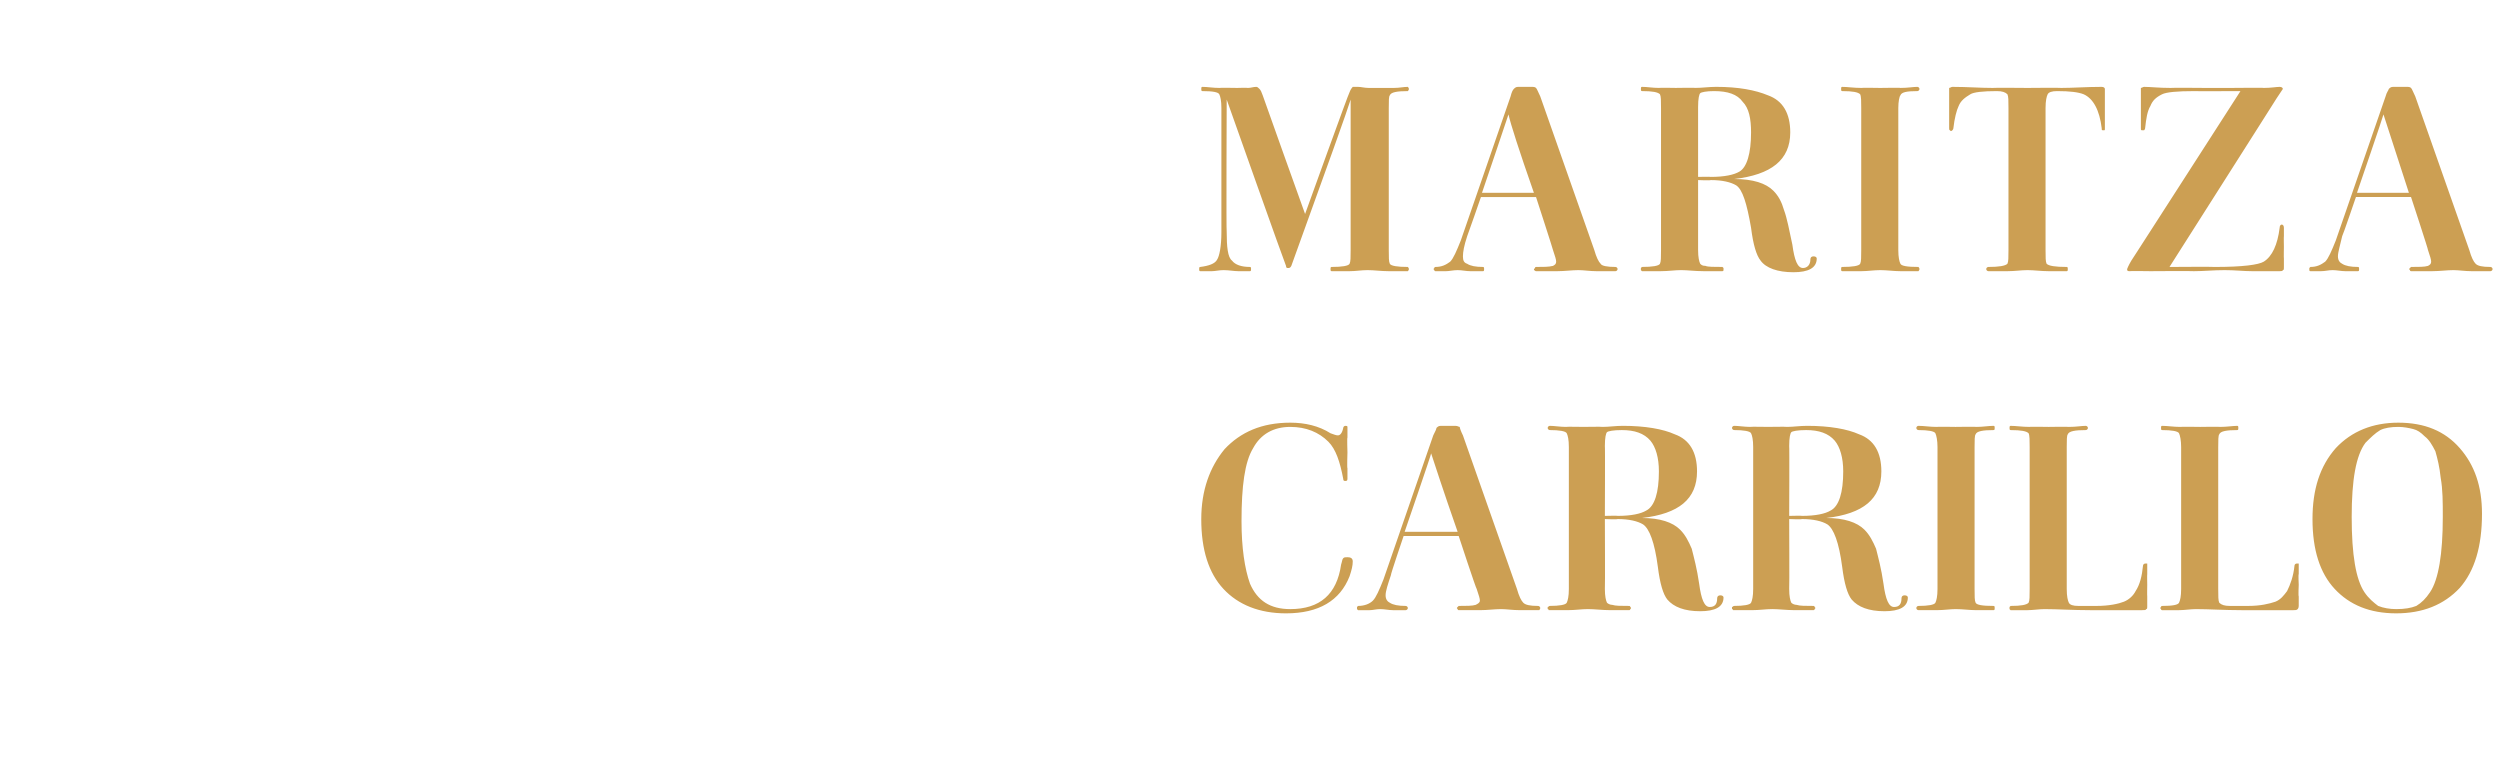
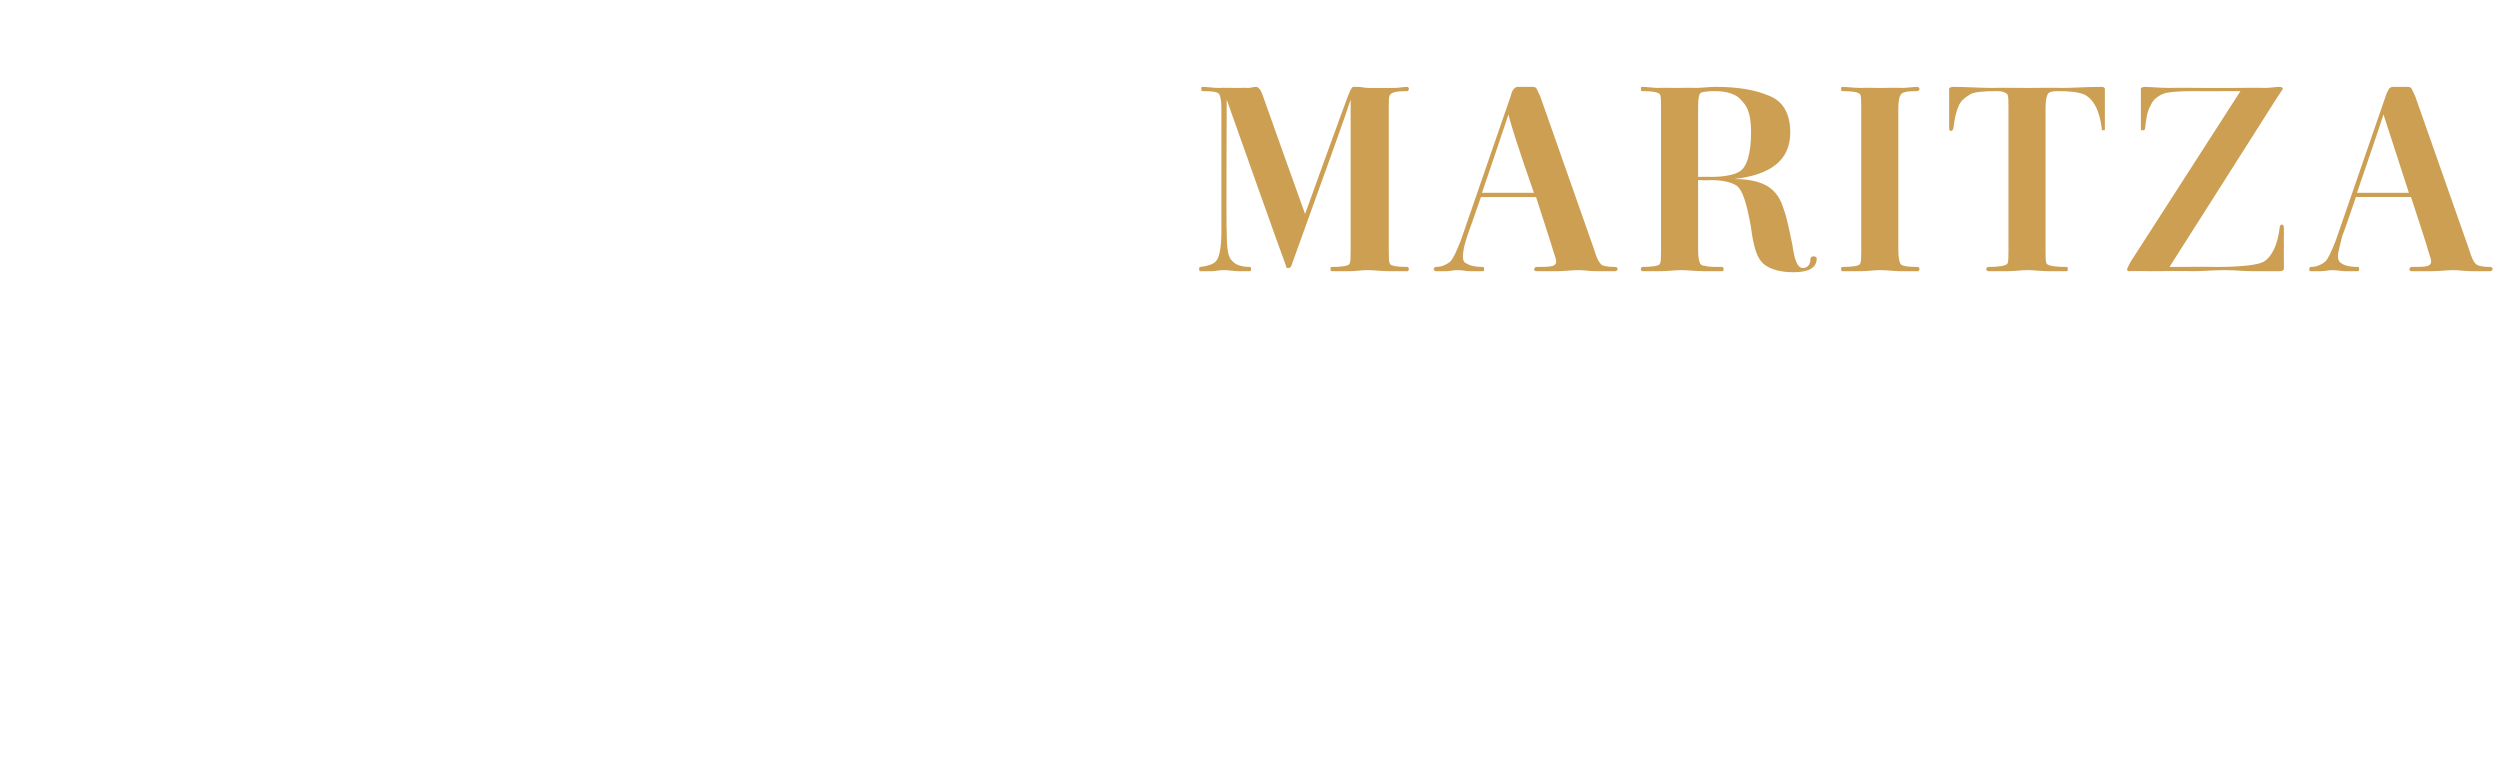
<svg xmlns="http://www.w3.org/2000/svg" version="1.1" width="236px" height="73.1px" viewBox="0 -1 236 73.1" style="top:-1px">
  <desc>MARITZA CARRILLO</desc>
  <defs />
  <g id="Polygon30219">
-     <path d="m113.4 48c0-2.7.8-4.9 2.2-6.6c1.5-1.6 3.5-2.5 6.2-2.5c1.4 0 2.7.3 3.8 1c.3.1.5.2.7.2c.2 0 .4-.2.5-.7c0-.1.1-.2.2-.2c.1 0 .2 0 .2.1c0 .3 0 .6 0 1c-.05 0 0 1.4 0 1.4c0 0-.05 1.52 0 1.5c0 .4 0 .7 0 1c0 .2-.1.2-.2.2c-.1 0-.2 0-.2-.2c-.3-1.6-.7-2.8-1.4-3.5c-.9-.9-2.1-1.4-3.6-1.4c-1.6 0-2.8.7-3.5 2c-.8 1.3-1.1 3.6-1.1 6.9c0 2.5.3 4.5.8 5.9c.7 1.6 1.9 2.4 3.8 2.4c2.8 0 4.4-1.4 4.8-4.2c.1-.3.1-.5.2-.6c.1-.1.2-.1.4-.1c.3 0 .5.1.5.4c0 .4-.1.8-.3 1.4c-.9 2.3-2.9 3.5-6 3.5c-2.5 0-4.5-.8-5.9-2.3c-1.4-1.5-2.1-3.7-2.1-6.6zm16.2 7.7c.3-.3.6-1 1-2c0 0 4.7-13.6 4.7-13.6c.2-.4.3-.6.3-.7c.1-.1.2-.2.4-.2c0 0 1.4 0 1.4 0c.2 0 .3.1.4.1c0 .1.1.4.3.8c0 0 5.1 14.5 5.1 14.5c.2.7.4 1.1.6 1.3c.2.2.6.3 1.4.3c.1 0 .2.1.2.2c0 .1-.1.2-.1.2c0 0-1.8 0-1.8 0c-.7 0-1.3-.1-1.8-.1c-.6 0-1.3.1-2 .1c0 0-2 0-2 0c-.1 0-.1-.1-.1-.1c-.1-.1-.1-.1 0-.2c0 0 .1-.1.1-.1c.7 0 1.3 0 1.6-.1c.2-.1.4-.2.4-.4c0-.2-.1-.5-.3-1.1c-.05.02-1.7-5-1.7-5l-5.2 0c0 0-1.25 3.67-1.2 3.7c-.3.9-.5 1.5-.5 1.9c0 .4.2.6.4.7c.3.2.8.3 1.5.3c.1 0 .2.1.2.2c0 .1-.1.2-.2.2c0 0-1.2 0-1.2 0c-.4 0-.8-.1-1.2-.1c-.4 0-.7.1-1 .1c0 0-1.1 0-1.1 0c0 0-.1-.1-.1-.1c0-.1 0-.1 0-.2c0 0 .1-.1.1-.1c.6 0 1.1-.2 1.4-.5c0 0 0 0 0 0zm8-6.5c-1.4-4-2.2-6.5-2.5-7.4c.03.05-2.5 7.4-2.5 7.4l5 0c0 0-.05.05 0 0zm14.1-9.4c-.1.1-.2.5-.2 1.3c.03-.03 0 6.6 0 6.6c0 0 1.23-.03 1.2 0c1.3 0 2.2-.2 2.7-.5c.8-.4 1.2-1.7 1.2-3.7c0-1.3-.3-2.3-.8-2.9c-.6-.7-1.5-1-2.7-1c-.8 0-1.3.1-1.4.2c0 0 0 0 0 0zm8.5 3.7c0 2.6-1.7 4-5.2 4.4c1.7 0 2.9.4 3.6 1.1c.5.5.8 1.1 1.1 1.8c.2.8.5 1.9.7 3.3c.2 1.5.5 2.2 1 2.2c.5 0 .7-.3.7-.8c0-.2.1-.3.3-.3c.2 0 .3.1.3.2c0 .9-.8 1.3-2.2 1.3c-1.5 0-2.5-.4-3.1-1.1c-.4-.5-.7-1.5-.9-3.1c-.3-2.3-.8-3.6-1.4-4c-.5-.3-1.3-.5-2.4-.5c-.02.05-1.2 0-1.2 0c0 0 .03 6.62 0 6.6c0 .7.1 1.1.2 1.3c.1.1.3.2.5.2c.3.1.8.1 1.6.1c.1 0 .1.1.1.1c.1.1.1.1 0 .2c0 0 0 .1-.1.1c0 0-1.8 0-1.8 0c-.7 0-1.5-.1-2.1-.1c-.6 0-1.2.1-1.9.1c0 0-1.8 0-1.8 0c0 0 0-.1-.1-.1c0-.1 0-.1 0-.2c.1 0 .1-.1.2-.1c.9 0 1.5-.1 1.6-.3c.1-.2.2-.6.2-1.3c0 0 0-13.4 0-13.4c0-.7-.1-1.1-.2-1.3c-.1-.2-.7-.3-1.6-.3c-.1 0-.2-.1-.2-.2c0-.1.1-.2.2-.2c.4 0 1 .1 1.5.1c.03-.03 1.7 0 1.7 0c0 0 1.75-.03 1.8 0c.6 0 1.2-.1 1.9-.1c2.1 0 3.8.3 4.9.8c1.4.5 2.1 1.7 2.1 3.5c0 0 0 0 0 0zm8.9-3.7c-.1.1-.2.5-.2 1.3c.03-.03 0 6.6 0 6.6c0 0 1.23-.03 1.2 0c1.3 0 2.2-.2 2.7-.5c.8-.4 1.2-1.7 1.2-3.7c0-1.3-.3-2.3-.8-2.9c-.6-.7-1.5-1-2.7-1c-.8 0-1.3.1-1.4.2c0 0 0 0 0 0zm8.5 3.7c0 2.6-1.7 4-5.2 4.4c1.7 0 2.9.4 3.6 1.1c.5.5.8 1.1 1.1 1.8c.2.8.5 1.9.7 3.3c.2 1.5.5 2.2 1 2.2c.5 0 .7-.3.7-.8c0-.2.1-.3.3-.3c.2 0 .3.1.3.2c0 .9-.8 1.3-2.2 1.3c-1.5 0-2.5-.4-3.1-1.1c-.4-.5-.7-1.5-.9-3.1c-.3-2.3-.8-3.6-1.4-4c-.5-.3-1.3-.5-2.4-.5c-.02.05-1.2 0-1.2 0c0 0 .03 6.62 0 6.6c0 .7.1 1.1.2 1.3c.1.1.3.2.5.2c.3.1.8.1 1.6.1c.1 0 .1.1.1.1c.1.1.1.1 0 .2c0 0 0 .1-.1.1c0 0-1.8 0-1.8 0c-.7 0-1.5-.1-2.1-.1c-.6 0-1.2.1-1.9.1c0 0-1.8 0-1.8 0c0 0 0-.1-.1-.1c0-.1 0-.1 0-.2c.1 0 .1-.1.2-.1c.9 0 1.5-.1 1.6-.3c.1-.2.2-.6.2-1.3c0 0 0-13.4 0-13.4c0-.7-.1-1.1-.2-1.3c-.1-.2-.7-.3-1.6-.3c-.1 0-.2-.1-.2-.2c0-.1.1-.2.2-.2c.4 0 1 .1 1.5.1c.03-.03 1.7 0 1.7 0c0 0 1.75-.03 1.8 0c.6 0 1.2-.1 1.9-.1c2.1 0 3.8.3 4.9.8c1.4.5 2.1 1.7 2.1 3.5c0 0 0 0 0 0zm5.1 12.4c.1-.2.2-.6.2-1.3c0 0 0-13.4 0-13.4c0-.6-.1-1.1-.2-1.3c-.1-.2-.7-.3-1.6-.3c-.1 0-.2-.1-.2-.2c0-.1.1-.2.2-.2c.5 0 1.1.1 1.7.1c0-.03 1.8 0 1.8 0c0 0 1.95-.03 2 0c.6 0 1.1-.1 1.6-.1c.1 0 .1.1.1.2c0 .1 0 .2-.1.2c-1 0-1.6.1-1.7.4c-.1.1-.1.6-.1 1.2c0 0 0 13.4 0 13.4c0 .7 0 1.1.1 1.3c.1.2.6.3 1.7.3c.1 0 .1.1.1.2c0 .1 0 .2-.1.2c0 0-1.6 0-1.6 0c-.7 0-1.3-.1-2-.1c-.5 0-1.1.1-1.8.1c0 0-1.7 0-1.7 0c-.1 0-.2-.1-.2-.2c0-.1.1-.2.2-.2c.9 0 1.5-.1 1.6-.3c0 0 0 0 0 0zm8.8 0c.1-.2.1-.6.1-1.3c0 0 0-13.4 0-13.4c0-.6 0-1.1-.1-1.3c-.2-.2-.7-.3-1.7-.3c-.1 0-.1-.1-.1-.2c0-.1 0-.2.1-.2c.5 0 1.1.1 1.8.1c-.05-.03 1.8 0 1.8 0c0 0 1.9-.03 1.9 0c.7 0 1.2-.1 1.6-.1c.1 0 .2.1.2.2c0 .1-.1.2-.2.2c-1 0-1.6.1-1.7.4c-.1.1-.1.6-.1 1.2c0 0 0 13.4 0 13.4c0 .7.1 1.1.2 1.3c.1.2.4.3.9.3c0 0 1.7 0 1.7 0c1.2 0 2.1-.2 2.6-.4c.5-.2.9-.6 1.1-1c.4-.6.6-1.4.7-2.4c0-.1.1-.2.2-.2c.1 0 .2 0 .2 0c0 .1 0 .1 0 .2c0 .2 0 .5 0 .8c-.02 0 0 1 0 1c0 0-.02 1.07 0 1.1c0 .3 0 .6 0 .9c0 .2 0 .3-.1.3c0 .1-.2.1-.4.1c0 0-4.9 0-4.9 0c-1.6 0-3.1-.1-4.3-.1c-.5 0-1.1.1-1.6.1c0 0-1.6 0-1.6 0c0 0-.1-.1-.1-.1c0-.1 0-.1 0-.2c0 0 .1-.1.1-.1c1 0 1.5-.1 1.7-.3c0 0 0 0 0 0zm14.2 0c.1-.2.2-.6.2-1.3c0 0 0-13.4 0-13.4c0-.6-.1-1.1-.2-1.3c-.1-.2-.7-.3-1.6-.3c-.1 0-.1-.1-.1-.2c0-.1 0-.2.1-.2c.5 0 1.1.1 1.7.1c.03-.03 1.9 0 1.9 0c0 0 1.88-.03 1.9 0c.6 0 1.2-.1 1.6-.1c.1 0 .1.1.1.2c0 .1 0 .2-.1.2c-1 0-1.6.1-1.7.4c-.1.1-.1.6-.1 1.2c0 0 0 13.4 0 13.4c0 .7 0 1.1.1 1.3c.2.2.5.3 1 .3c0 0 1.7 0 1.7 0c1.2 0 2-.2 2.6-.4c.5-.2.8-.6 1.1-1c.3-.6.6-1.4.7-2.4c0-.1.1-.2.2-.2c.1 0 .1 0 .2 0c0 .1 0 .1 0 .2c0 .2 0 .5 0 .8c-.05 0 0 1 0 1c0 0-.05 1.07 0 1.1c0 .3 0 .6 0 .9c0 .2-.1.3-.1.3c-.1.1-.2.1-.4.1c0 0-4.9 0-4.9 0c-1.6 0-3.1-.1-4.3-.1c-.5 0-1.1.1-1.6.1c0 0-1.6 0-1.6 0c-.1 0-.1-.1-.1-.1c-.1-.1-.1-.1 0-.2c0 0 0-.1.1-.1c1 0 1.5-.1 1.6-.3c0 0 0 0 0 0zm26.5-14.6c1.4 1.6 2.1 3.6 2.1 6.2c0 3.1-.7 5.4-2.1 7c-1.5 1.6-3.5 2.4-6 2.4c-2.5 0-4.4-.8-5.8-2.3c-1.4-1.5-2.1-3.7-2.1-6.6c0-2.8.7-5 2.2-6.7c1.5-1.6 3.5-2.4 5.9-2.4c2.5 0 4.4.8 5.8 2.4c0 0 0 0 0 0zm-2.8 13.6c.8-1.2 1.2-3.6 1.2-7.1c0-1.4 0-2.6-.2-3.7c-.1-1-.3-1.8-.5-2.5c-.3-.6-.6-1.1-1-1.4c-.4-.4-.7-.6-1.1-.7c-.4-.1-.9-.2-1.4-.2c-.7 0-1.3.1-1.7.3c-.5.3-.9.7-1.4 1.2c-.9 1.2-1.3 3.5-1.3 7c0 3.6.4 5.9 1.2 7.1c.4.6.9 1 1.3 1.3c.5.2 1.1.3 1.7.3c.8 0 1.4-.1 1.9-.3c.5-.3.9-.7 1.3-1.3c0 0 0 0 0 0z" stroke="none" fill="#cc9f53" />
-   </g>
+     </g>
  <g id="Polygon30218">
    <path d="m114.9 23.5c.2-.3.4-1.2.4-2.6c0 0 0-11.7 0-11.7c0-.7-.1-1.1-.2-1.3c-.1-.2-.6-.3-1.6-.3c-.1 0-.1-.1-.1-.2c0-.1 0-.2.1-.2c.5 0 1 .1 1.6.1c0-.03 1.7 0 1.7 0c0 0 .95-.03 1 0c.3 0 .5-.1.8-.1c.1 0 .2.1.3.2c.1.1.2.3.3.6c0 .05 4 11.2 4 11.2c0 0 4.15-11.53 4.2-11.5c.1-.3.3-.5.3-.5c0 0 .2 0 .5 0c.3 0 .6.1 1 .1c.3 0 .6 0 .7 0c0 0 1.7 0 1.7 0c.5 0 .9-.1 1.3-.1c0 0 .1.1.1.2c0 .1-.1.2-.1.2c-1 0-1.6.1-1.7.4c-.1.1-.1.5-.1 1.2c0 0 0 13.4 0 13.4c0 .7 0 1.1.1 1.3c.1.2.7.3 1.7.3c0 0 .1.1.1.2c0 .1-.1.2-.1.2c0 0-1.8 0-1.8 0c-.7 0-1.4-.1-2-.1c-.6 0-1.1.1-1.7.1c0 0-1.7 0-1.7 0c-.1 0-.1-.1-.1-.2c0-.1 0-.2.1-.2c1 0 1.6-.1 1.7-.3c.1-.2.1-.6.1-1.3c0 0 0-14.2 0-14.2c-.3 1-2.2 6.3-5.6 15.7c-.1.2-.2.2-.3.2c-.1 0-.2 0-.2-.2c-.05-.03-5.6-15.7-5.6-15.7c0 0-.05 12.47 0 12.5c0 1.4.1 2.4.5 2.7c.3.4.9.6 1.7.6c.1 0 .1.1.1.2c0 .1 0 .2-.1.2c0 0-1.1 0-1.1 0c-.4 0-.9-.1-1.4-.1c-.4 0-.8.1-1.1.1c0 0-1.1 0-1.1 0c-.1 0-.1-.1-.1-.2c0-.1 0-.2.1-.2c.8-.1 1.4-.3 1.6-.7c0 0 0 0 0 0zm22 .2c.3-.3.6-1 1-2c0 0 4.7-13.6 4.7-13.6c.1-.4.2-.6.3-.7c.1-.1.2-.2.4-.2c0 0 1.4 0 1.4 0c.2 0 .3.1.3.1c.1.1.2.4.4.8c0 0 5.1 14.5 5.1 14.5c.2.7.4 1.1.6 1.3c.1.2.6.3 1.4.3c.1 0 .2.1.2.2c0 .1-.1.2-.2.2c0 0-1.8 0-1.8 0c-.6 0-1.2-.1-1.7-.1c-.6 0-1.3.1-2 .1c0 0-2 0-2 0c-.1 0-.1-.1-.2-.1c0-.1 0-.1.1-.2c0 0 0-.1.1-.1c.7 0 1.2 0 1.6-.1c.2-.1.3-.2.3-.4c0-.2-.1-.5-.3-1.1c.03.02-1.6-5-1.6-5l-5.2 0c0 0-1.27 3.67-1.3 3.7c-.3.9-.4 1.5-.4 1.9c0 .4.1.6.4.7c.3.2.8.3 1.5.3c.1 0 .1.1.1.2c0 .1 0 .2-.1.2c0 0-1.2 0-1.2 0c-.4 0-.8-.1-1.2-.1c-.4 0-.8.1-1.1.1c0 0-1 0-1 0c-.1 0-.1-.1-.1-.1c-.1-.1-.1-.1 0-.2c0 0 0-.1.1-.1c.6 0 1-.2 1.4-.5c0 0 0 0 0 0zm7.9-6.5c-1.4-4-2.2-6.5-2.4-7.4c0 .05-2.5 7.4-2.5 7.4l4.9 0c0 0 .03.05 0 0zm15.7-9.4c-.1.1-.2.5-.2 1.3c0-.03 0 6.6 0 6.6c0 0 1.2-.03 1.2 0c1.3 0 2.2-.2 2.7-.5c.7-.4 1.1-1.7 1.1-3.7c0-1.3-.2-2.3-.8-2.9c-.5-.7-1.4-1-2.7-1c-.7 0-1.2.1-1.3.2c0 0 0 0 0 0zm8.5 3.7c0 2.6-1.8 4-5.3 4.4c1.8 0 3 .4 3.7 1.1c.5.5.8 1.1 1 1.8c.3.8.5 1.9.8 3.3c.2 1.5.5 2.2 1 2.2c.4 0 .7-.3.7-.8c0-.2.1-.3.3-.3c.2 0 .3.1.3.2c0 .9-.8 1.3-2.2 1.3c-1.5 0-2.6-.4-3.1-1.1c-.4-.5-.7-1.5-.9-3.1c-.4-2.3-.8-3.6-1.4-4c-.5-.3-1.3-.5-2.4-.5c-.05.05-1.2 0-1.2 0c0 0 0 6.62 0 6.6c0 .7.1 1.1.2 1.3c.1.1.2.2.5.2c.2.1.8.1 1.6.1c0 0 .1.1.1.1c0 .1 0 .1 0 .2c0 0 0 .1-.1.1c0 0-1.8 0-1.8 0c-.8 0-1.5-.1-2.1-.1c-.6 0-1.2.1-1.9.1c0 0-1.8 0-1.8 0c0 0-.1-.1-.1-.1c0-.1 0-.1 0-.2c0 0 .1-.1.1-.1c1 0 1.6-.1 1.7-.3c.1-.2.1-.6.1-1.3c0 0 0-13.4 0-13.4c0-.7 0-1.1-.1-1.3c-.2-.2-.7-.3-1.7-.3c-.1 0-.1-.1-.1-.2c0-.1 0-.2.1-.2c.5 0 1 .1 1.6.1c0-.03 1.6 0 1.6 0c0 0 1.83-.03 1.8 0c.7 0 1.3-.1 2-.1c2.1 0 3.7.3 4.9.8c1.4.5 2.1 1.7 2.1 3.5c0 0 0 0 0 0zm6.6 12.4c.1-.2.1-.6.1-1.3c0 0 0-13.4 0-13.4c0-.6 0-1.1-.1-1.3c-.2-.2-.7-.3-1.7-.3c-.1 0-.1-.1-.1-.2c0-.1 0-.2.1-.2c.5 0 1.1.1 1.8.1c-.02-.03 1.8 0 1.8 0c0 0 1.93-.03 1.9 0c.7 0 1.2-.1 1.6-.1c.1 0 .2.1.2.2c0 .1-.1.2-.2.2c-1 0-1.5.1-1.6.4c-.1.1-.2.6-.2 1.2c0 0 0 13.4 0 13.4c0 .7.1 1.1.2 1.3c.1.2.6.3 1.7.3c0 0 .1.1.1.2c0 .1-.1.2-.1.2c0 0-1.7 0-1.7 0c-.6 0-1.3-.1-1.9-.1c-.6 0-1.2.1-1.8.1c0 0-1.8 0-1.8 0c-.1 0-.1-.1-.1-.2c0-.1 0-.2.1-.2c1 0 1.6-.1 1.7-.3c0 0 0 0 0 0zm13.9 0c.1-.2.1-.6.1-1.3c0 0 0-13.4 0-13.4c0-.7 0-1.1-.1-1.3c-.2-.2-.5-.3-1-.3c-1.3 0-2.2.1-2.5.3c-.5.3-.9.6-1.1 1.1c-.2.4-.4 1.2-.5 2.1c0 .1-.1.2-.1.2c-.1.1-.2.1-.2 0c-.1 0-.1-.1-.1-.2c0 0 0-.9 0-.9c0-.3 0-.6 0-.9c0-.1 0-.4 0-.8c0-.4 0-.7 0-.8c0-.2 0-.3 0-.4c.1 0 .2-.1.3-.1c1.4 0 2.6.1 3.8.1c.03-.03 3.3 0 3.3 0c0 0 3.18-.03 3.2 0c1.1 0 2.4-.1 3.8-.1c.2 0 .3.1.3.2c0 .1 0 .3 0 .7c0 .2 0 .3 0 .4c0 .05 0 .9 0 .9c0 0 0 .9 0 .9c0 .2 0 .5 0 .8c0 .2 0 .2-.1.2c-.2 0-.2 0-.2-.2c-.2-1.7-.8-2.8-1.7-3.2c-.5-.2-1.3-.3-2.5-.3c-.5 0-.8.1-.9.3c-.1.2-.2.6-.2 1.3c0 0 0 13.4 0 13.4c0 .7 0 1.1.1 1.3c.2.2.8.3 1.9.3c.1 0 .1.1.1.2c0 .1 0 .2-.1.2c0 0-1.7 0-1.7 0c-.7 0-1.4-.1-2-.1c-.6 0-1.2.1-1.9.1c0 0-1.8 0-1.8 0c-.1 0-.2-.1-.2-.2c0-.1.1-.2.2-.2c1 0 1.6-.1 1.8-.3c0 0 0 0 0 0zm26-16.5c0 0-.2.3-.6.9c.03-.03-10.1 15.9-10.1 15.9c0 0 4.3-.03 4.3 0c2.6 0 4.1-.2 4.6-.5c.8-.5 1.3-1.6 1.5-3.2c0-.2.1-.3.2-.3c.1 0 .2.1.2.3c0 .2 0 .5 0 .8c-.02-.03 0 1 0 1c0 0-.02 1.1 0 1.1c0 .3 0 .6 0 .8c0 .2 0 .3-.1.3c0 .1-.2.1-.3.1c0 0-2.6 0-2.6 0c-.8 0-1.6-.1-2.6-.1c-1 0-2 .1-2.9.1c-.05-.03-4.1 0-4.1 0c0 0-2-.03-2 0c-.2 0-.2-.1-.2-.2c0 0 .1-.3.4-.8c-.02.05 10.3-16 10.3-16c0 0-4.35.02-4.3 0c-1.7 0-2.7.1-3.1.3c-.6.3-.9.6-1.1 1.1c-.3.5-.4 1.2-.5 2.1c0 .1-.1.2-.1.2c0 0-.1 0-.1 0c-.2 0-.2 0-.2-.2c0 0 0-.8 0-.8c0-.3 0-.6 0-.9c0-.3 0-.6 0-.9c0 0 0-.8 0-.8c0-.2 0-.3 0-.4c.1 0 .2-.1.3-.1c.6 0 1.4.1 2.5.1c0-.03 3.3 0 3.3 0l2.4 0c0 0 3.13-.03 3.1 0c.7 0 1.2-.1 1.5-.1c.2 0 .3.1.3.2c0 0 0 0 0 0zm4 16.3c.3-.3.6-1 1-2c0 0 4.7-13.6 4.7-13.6c.1-.4.3-.6.3-.7c.1-.1.2-.2.4-.2c0 0 1.4 0 1.4 0c.2 0 .3.1.3.1c.1.1.2.4.4.8c0 0 5.1 14.5 5.1 14.5c.2.7.4 1.1.6 1.3c.2.2.6.3 1.4.3c.1 0 .2.1.2.2c0 .1-.1.2-.2.2c0 0-1.8 0-1.8 0c-.6 0-1.2-.1-1.7-.1c-.6 0-1.3.1-2 .1c0 0-2 0-2 0c-.1 0-.1-.1-.1-.1c-.1-.1-.1-.1 0-.2c0 0 .1-.1.1-.1c.7 0 1.3 0 1.6-.1c.2-.1.3-.2.3-.4c0-.2-.1-.5-.3-1.1c.05.02-1.6-5-1.6-5l-5.2 0c0 0-1.25 3.67-1.3 3.7c-.2.9-.4 1.5-.4 1.9c0 .4.2.6.4.7c.3.2.8.3 1.5.3c.1 0 .1.1.1.2c0 .1 0 .2-.1.2c0 0-1.2 0-1.2 0c-.4 0-.8-.1-1.2-.1c-.4 0-.7.1-1.1.1c0 0-1 0-1 0c-.1 0-.1-.1-.1-.1c0-.1 0-.1 0-.2c0 0 .1-.1.1-.1c.6 0 1-.2 1.4-.5c0 0 0 0 0 0zm7.9-6.5c-1.3-4-2.1-6.5-2.4-7.4c.02.05-2.5 7.4-2.5 7.4l4.9 0c0 0 .05.05 0 0z" stroke="none" fill="#cc9f53" />
  </g>
</svg>